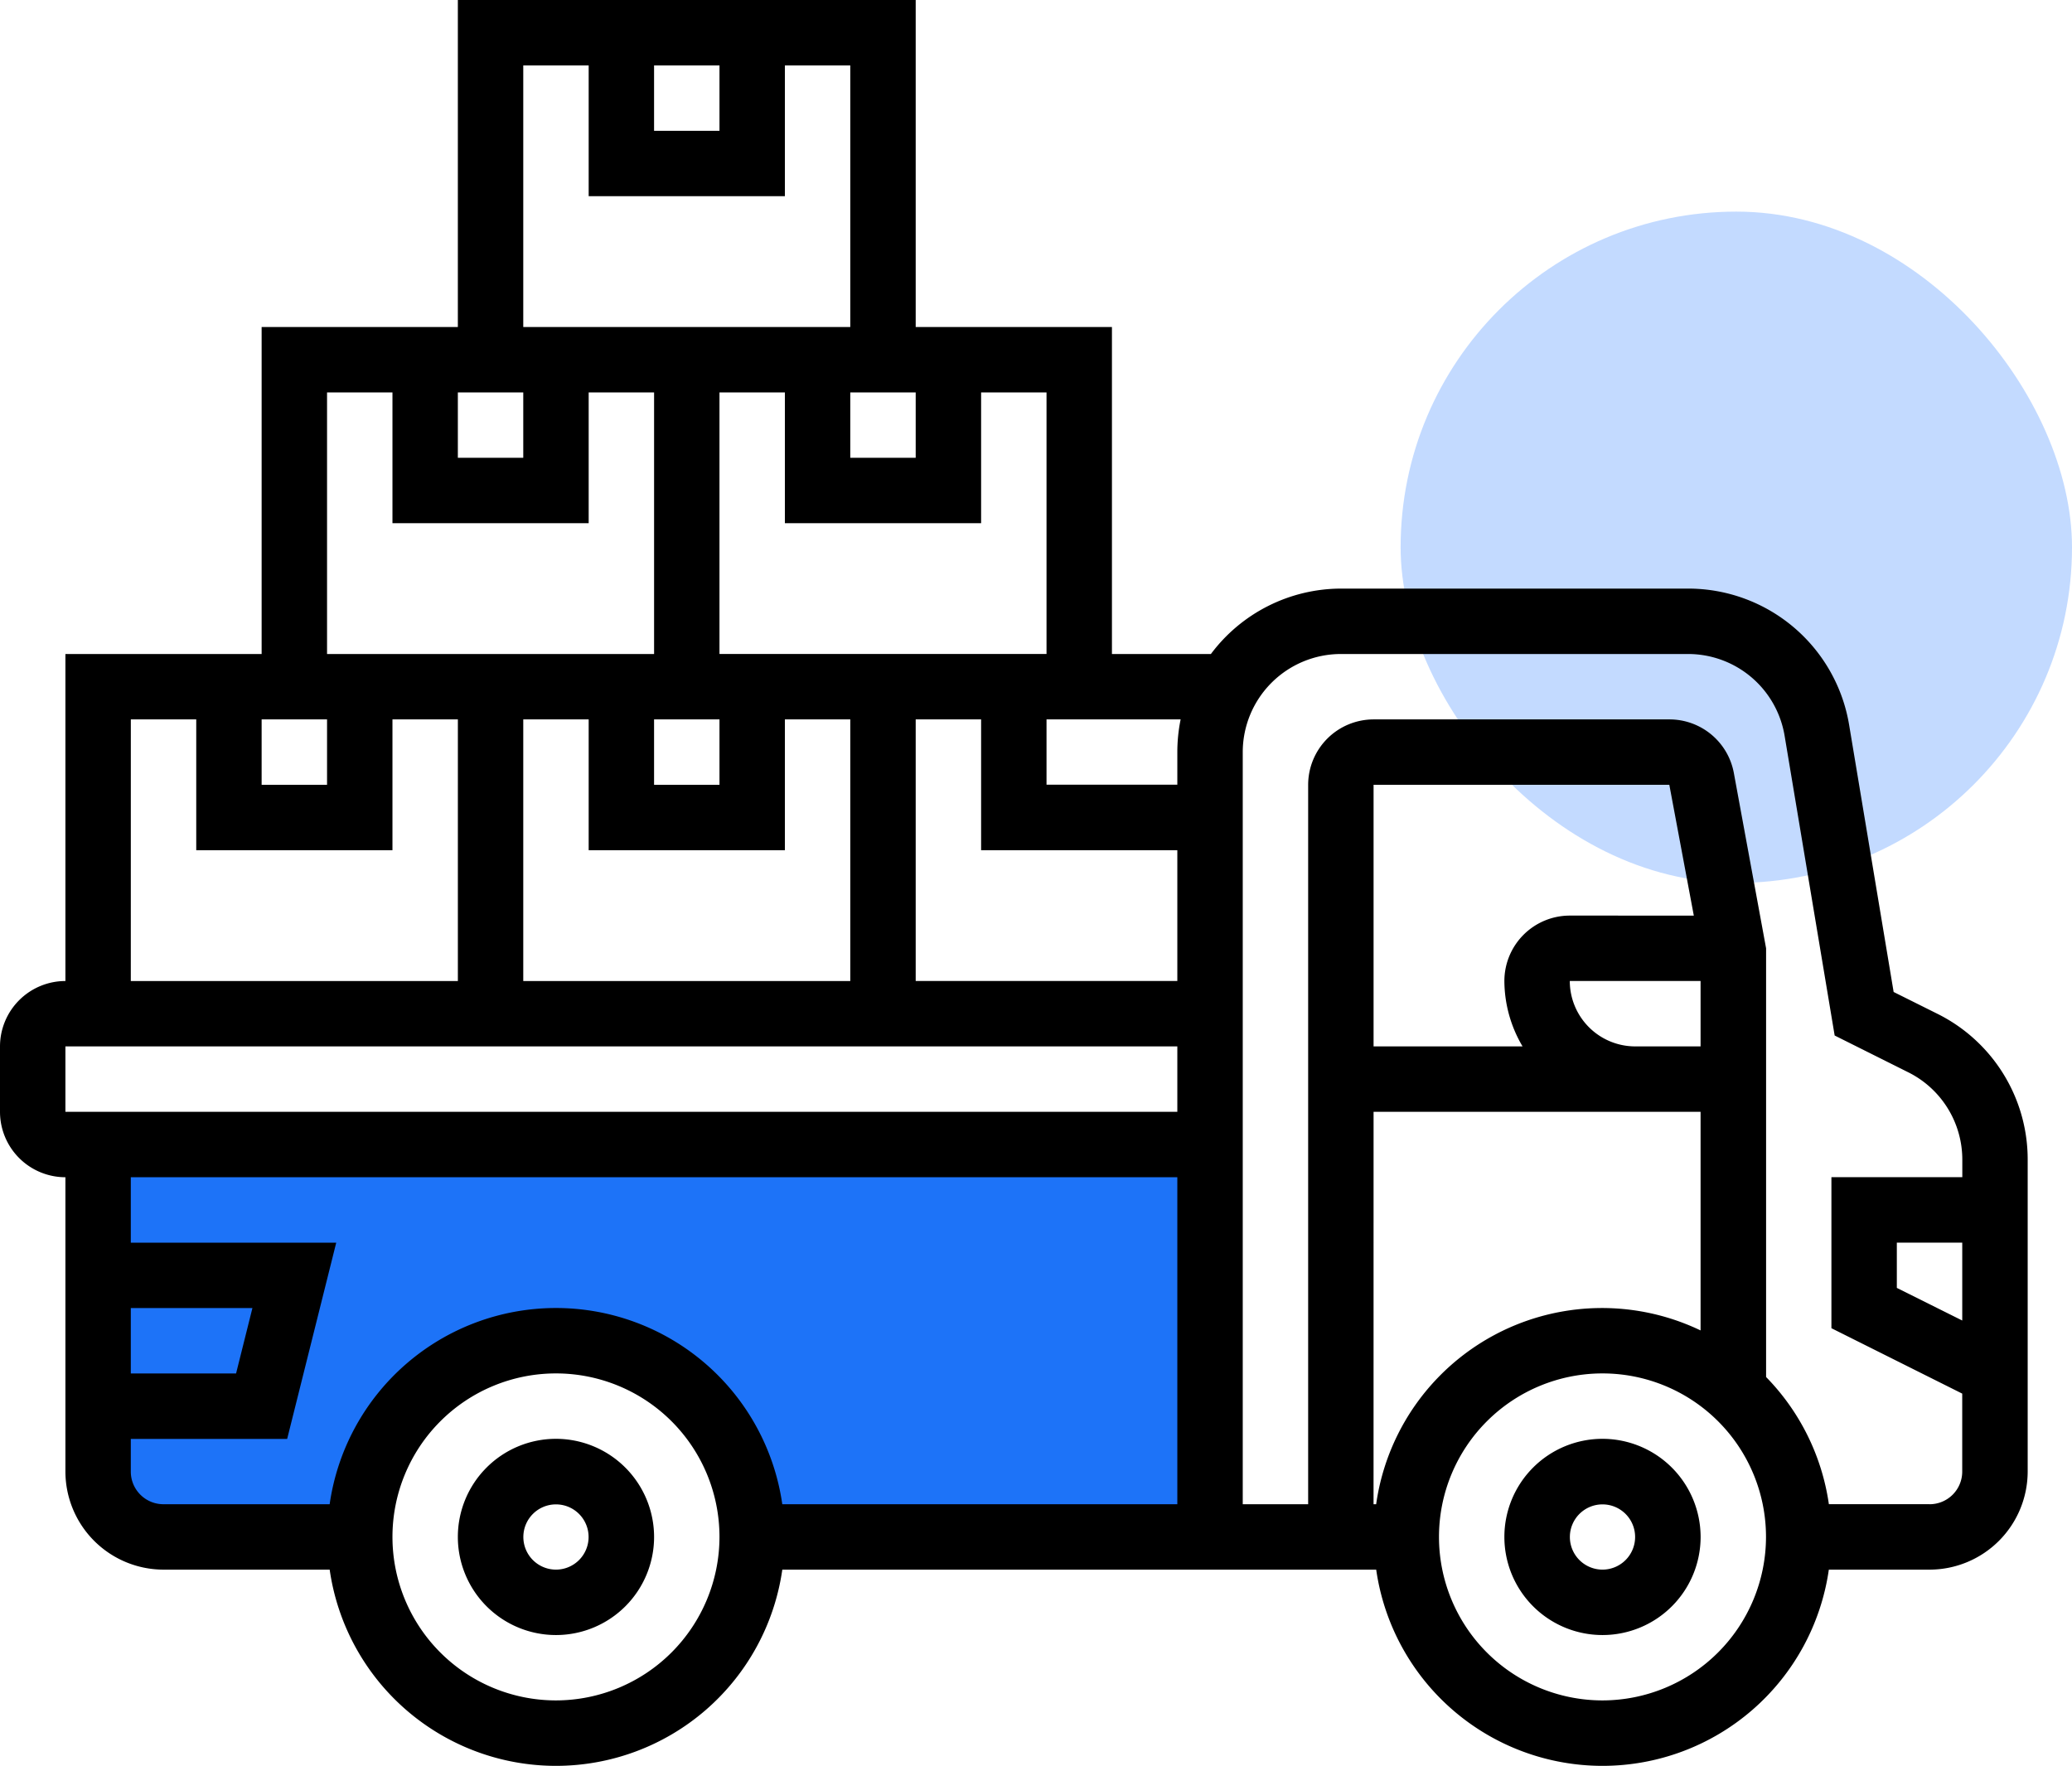
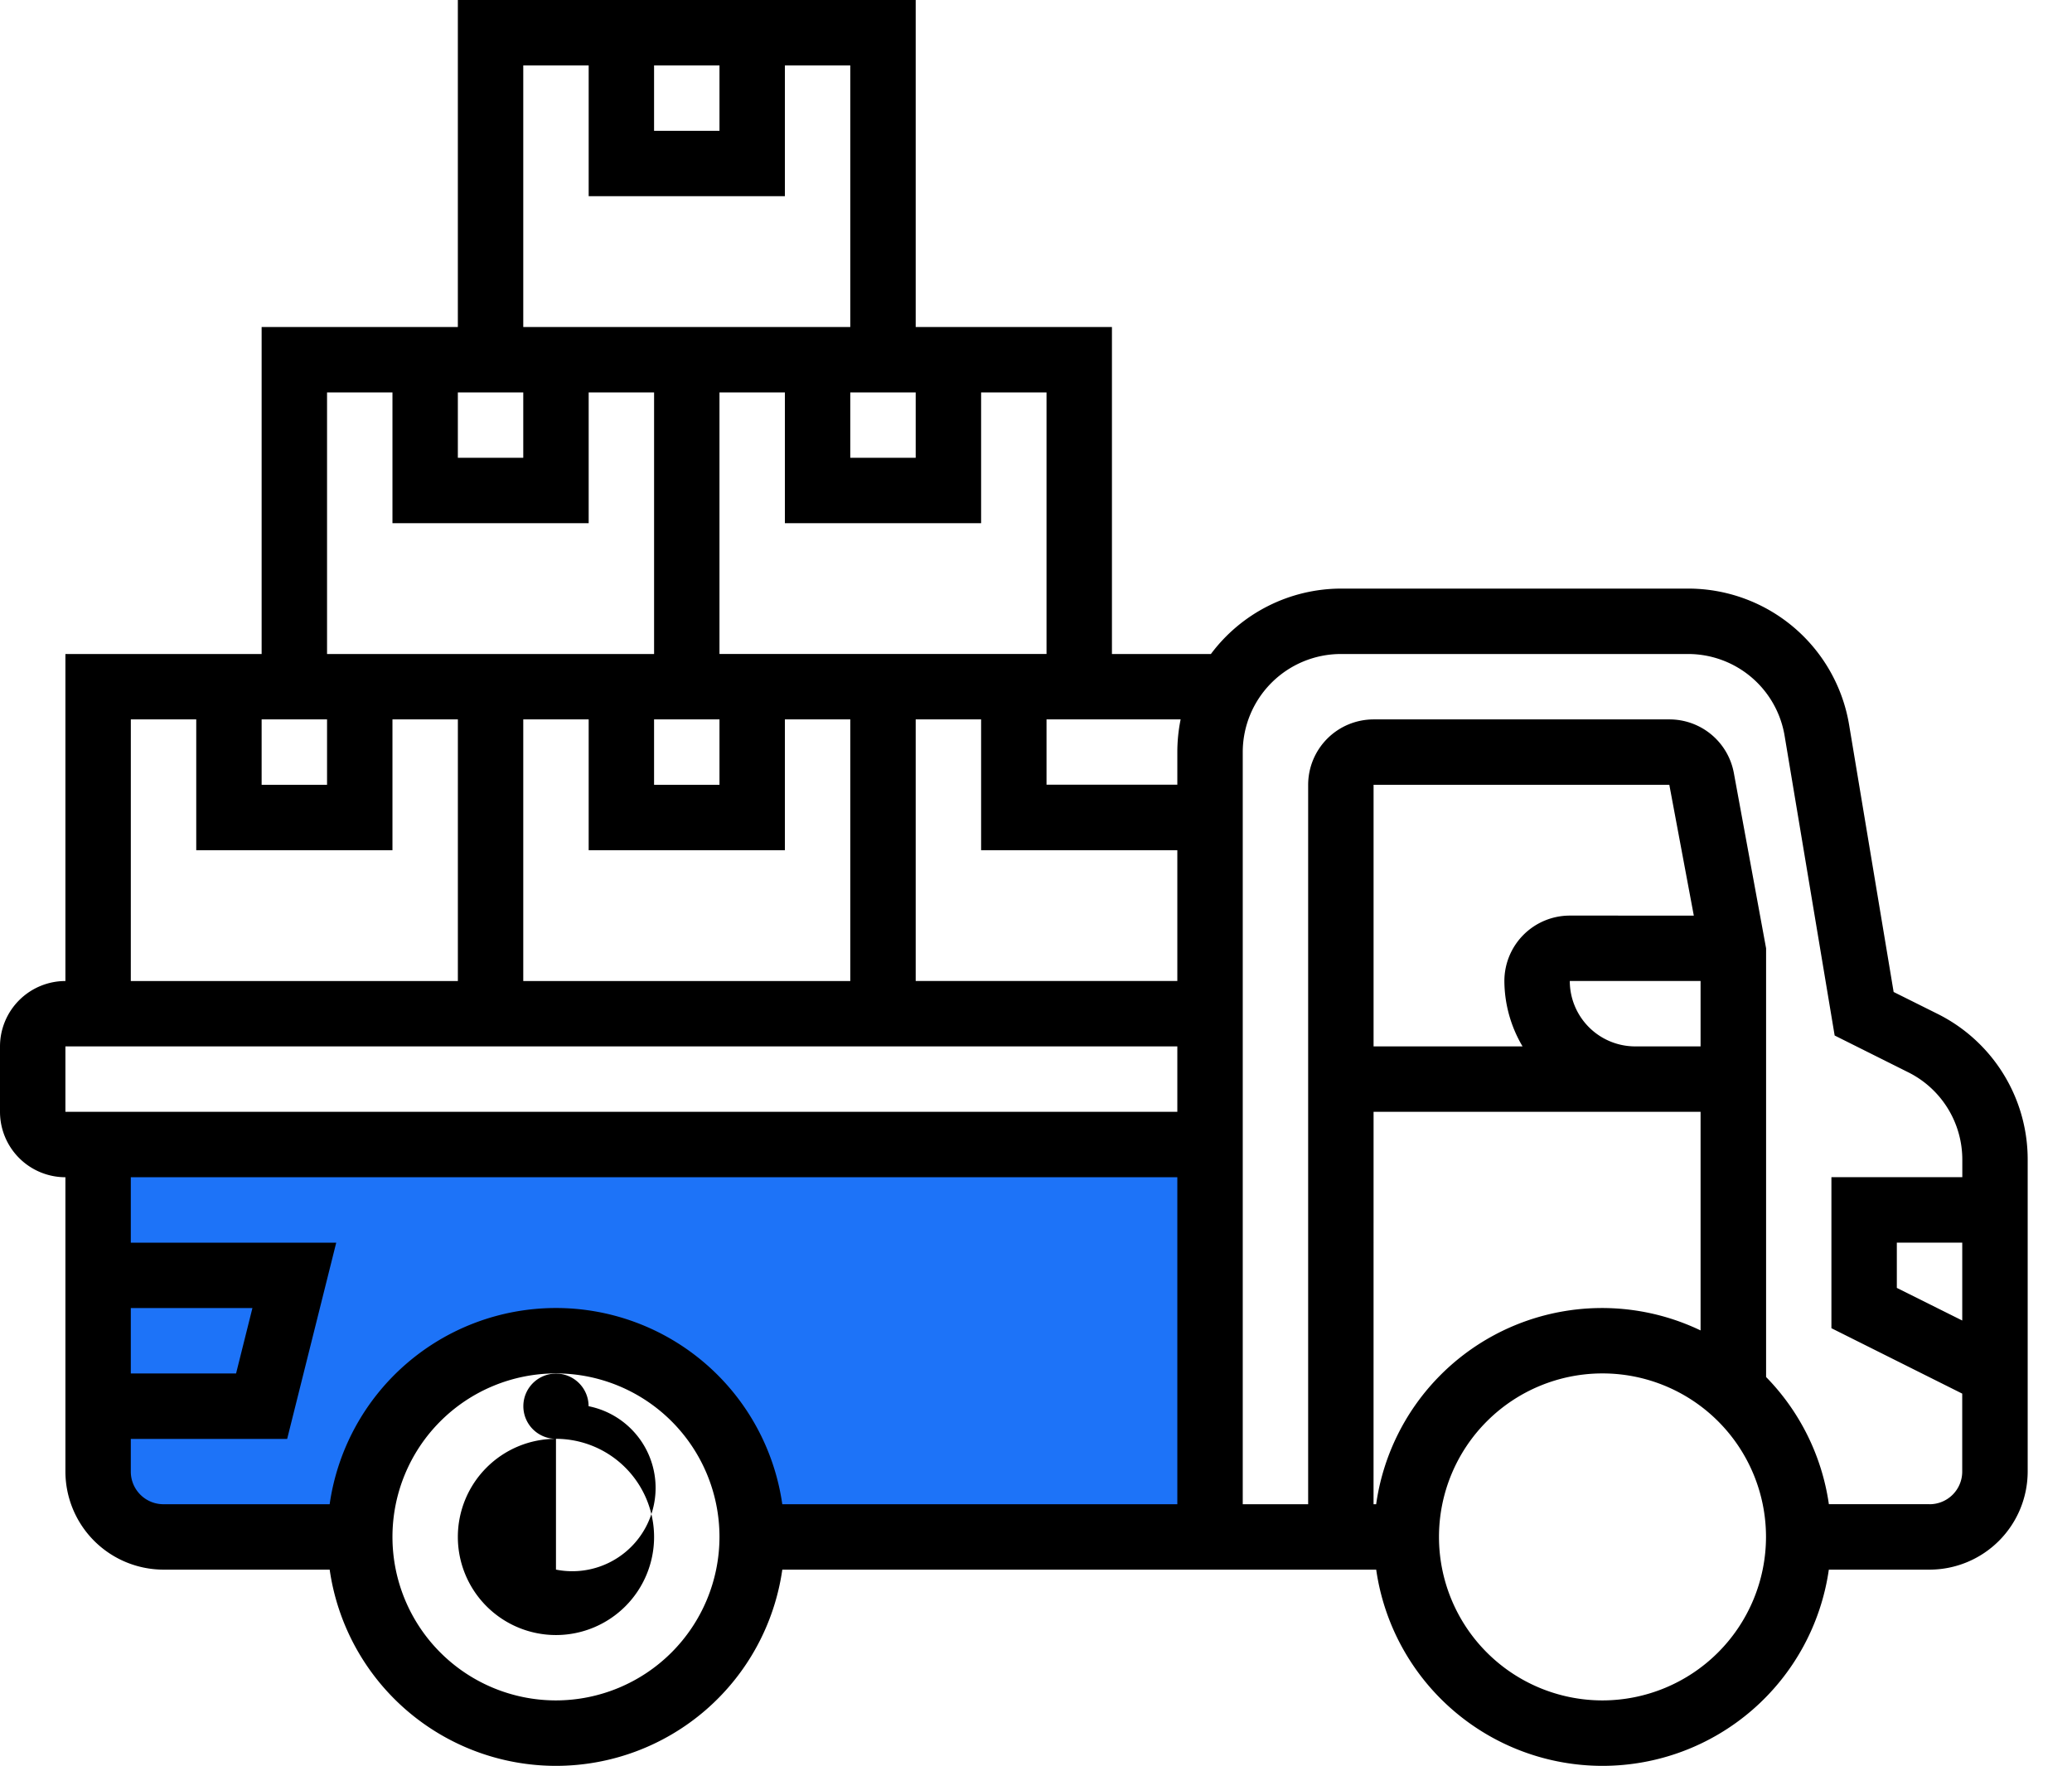
<svg xmlns="http://www.w3.org/2000/svg" width="95.28" height="81.209" viewBox="0 0 95.28 81.209">
  <g id="TransportFirms" transform="translate(-1.258 17.223)">
-     <rect id="Rectangle_179" data-name="Rectangle 179" width="30.873" height="30.873" rx="15.436" transform="translate(65.665 -7.491)" fill="#c3daff" />
    <g id="Transport" transform="translate(0.258 -22.223)">
      <g id="Group_4053" data-name="Group 4053" transform="translate(1 5)">
        <path id="Path_16855" data-name="Path 16855" d="M9514.354,8701.181v15.259s.2,1.813,3.115,1.621c.291.1,8.565,0,8.565,0s-.78-7.628,8.661-9.154c.2,0,7.009-.383,9.15,7.533a8.918,8.918,0,0,1,0,1.621h21.024v-17.832Z" transform="translate(-9510 -8647.098)" fill="#1d73f8" />
-         <path id="Path_16852" data-name="Path 16852" d="M51.512,49a4.512,4.512,0,1,0,4.512,4.512A4.517,4.517,0,0,0,51.512,49Zm0,6.015a1.5,1.5,0,1,1,1.5-1.5A1.5,1.5,0,0,1,51.512,55.015Z" transform="translate(22.178 17.17)" />
-         <path id="Path_16853" data-name="Path 16853" d="M19.512,49a4.512,4.512,0,1,0,4.512,4.512A4.517,4.517,0,0,0,19.512,49Zm0,6.015a1.5,1.5,0,1,1,1.5-1.5A1.5,1.5,0,0,1,19.512,55.015Z" transform="translate(6.054 17.17)" />
+         <path id="Path_16853" data-name="Path 16853" d="M19.512,49a4.512,4.512,0,1,0,4.512,4.512A4.517,4.517,0,0,0,19.512,49Za1.5,1.5,0,1,1,1.5-1.5A1.5,1.5,0,0,1,19.512,55.015Z" transform="translate(6.054 17.17)" />
        <path id="Path_16854" data-name="Path 16854" d="M90.084,51.62l-2.006-1L86.034,38.354a7.5,7.5,0,0,0-7.417-6.285H62.659a7.484,7.484,0,0,0-5.976,3.008H52.132V20.039H43.108V5H22.054V20.039H13.031V35.077H4.008V50.116A3.011,3.011,0,0,0,1,53.124v3.008a3.011,3.011,0,0,0,3.008,3.008V72.674a4.517,4.517,0,0,0,4.512,4.512h7.64a10.513,10.513,0,0,0,20.814,0h27.31a10.513,10.513,0,0,0,20.814,0h4.632a4.517,4.517,0,0,0,4.512-4.512V58.345A7.481,7.481,0,0,0,90.084,51.62Zm1.149,14.109-3.008-1.5V62.147h3.008ZM31.077,38.085h3.008v3.008H31.077ZM37.093,44.1V38.085H40.1V50.116H25.062V38.085H28.07V44.1Zm18.046,6.015H43.108V38.085h3.008V44.1h9.023Zm0-10.527v1.5H49.124V38.085h6.167a7.512,7.512,0,0,0-.152,1.5Zm-6.015-4.512H34.085V23.046h3.008v6.015h9.023V23.046h3.008ZM40.1,23.046h3.008v3.008H40.1ZM31.077,8.008h3.008v3.008H31.077Zm-6.015,0H28.07v6.015h9.023V8.008H40.1V20.039H25.062ZM22.054,23.046h3.008v3.008H22.054Zm-6.015,0h3.008v6.015H28.07V23.046h3.008V35.077H16.039ZM13.031,38.085h3.008v3.008H13.031Zm-6.015,0h3.008V44.1h9.023V38.085h3.008V50.116H7.015ZM4.008,53.124H55.139v3.008H4.008ZM7.015,65.155h5.593l-.752,3.008H7.015Zm0,7.519v-1.5h7.19l2.256-9.023H7.015V59.139H55.139V74.178H36.973a10.513,10.513,0,0,0-20.814,0H8.519A1.5,1.5,0,0,1,7.015,72.674ZM26.566,83.2a7.519,7.519,0,1,1,7.519-7.519A7.528,7.528,0,0,1,26.566,83.2Zm46.62-33.085H79.2v3.008H76.194A3.011,3.011,0,0,1,73.186,50.116Zm0-3.008a3.011,3.011,0,0,0-3.008,3.008,5.954,5.954,0,0,0,.836,3.008H64.163V41.093h13.6l1.126,6.015Zm-9.023,9.023H79.2V66.185a10.488,10.488,0,0,0-14.918,7.993h-.12ZM74.69,83.2a7.519,7.519,0,1,1,7.519-7.519A7.528,7.528,0,0,1,74.69,83.2Zm15.039-9.023H85.1a10.493,10.493,0,0,0-2.887-5.849V48.612l-1.484-8.07a3.009,3.009,0,0,0-2.957-2.457H64.163a3.011,3.011,0,0,0-3.008,3.008V74.178H58.147V39.589a4.517,4.517,0,0,1,4.512-4.512H78.616a4.5,4.5,0,0,1,4.45,3.77l2.3,13.775,3.375,1.687a4.489,4.489,0,0,1,2.495,4.035v.794H85.217v6.945l6.015,3.008v3.582A1.5,1.5,0,0,1,89.729,74.178Z" transform="translate(-1 -5)" />
      </g>
    </g>
  </g>
</svg>